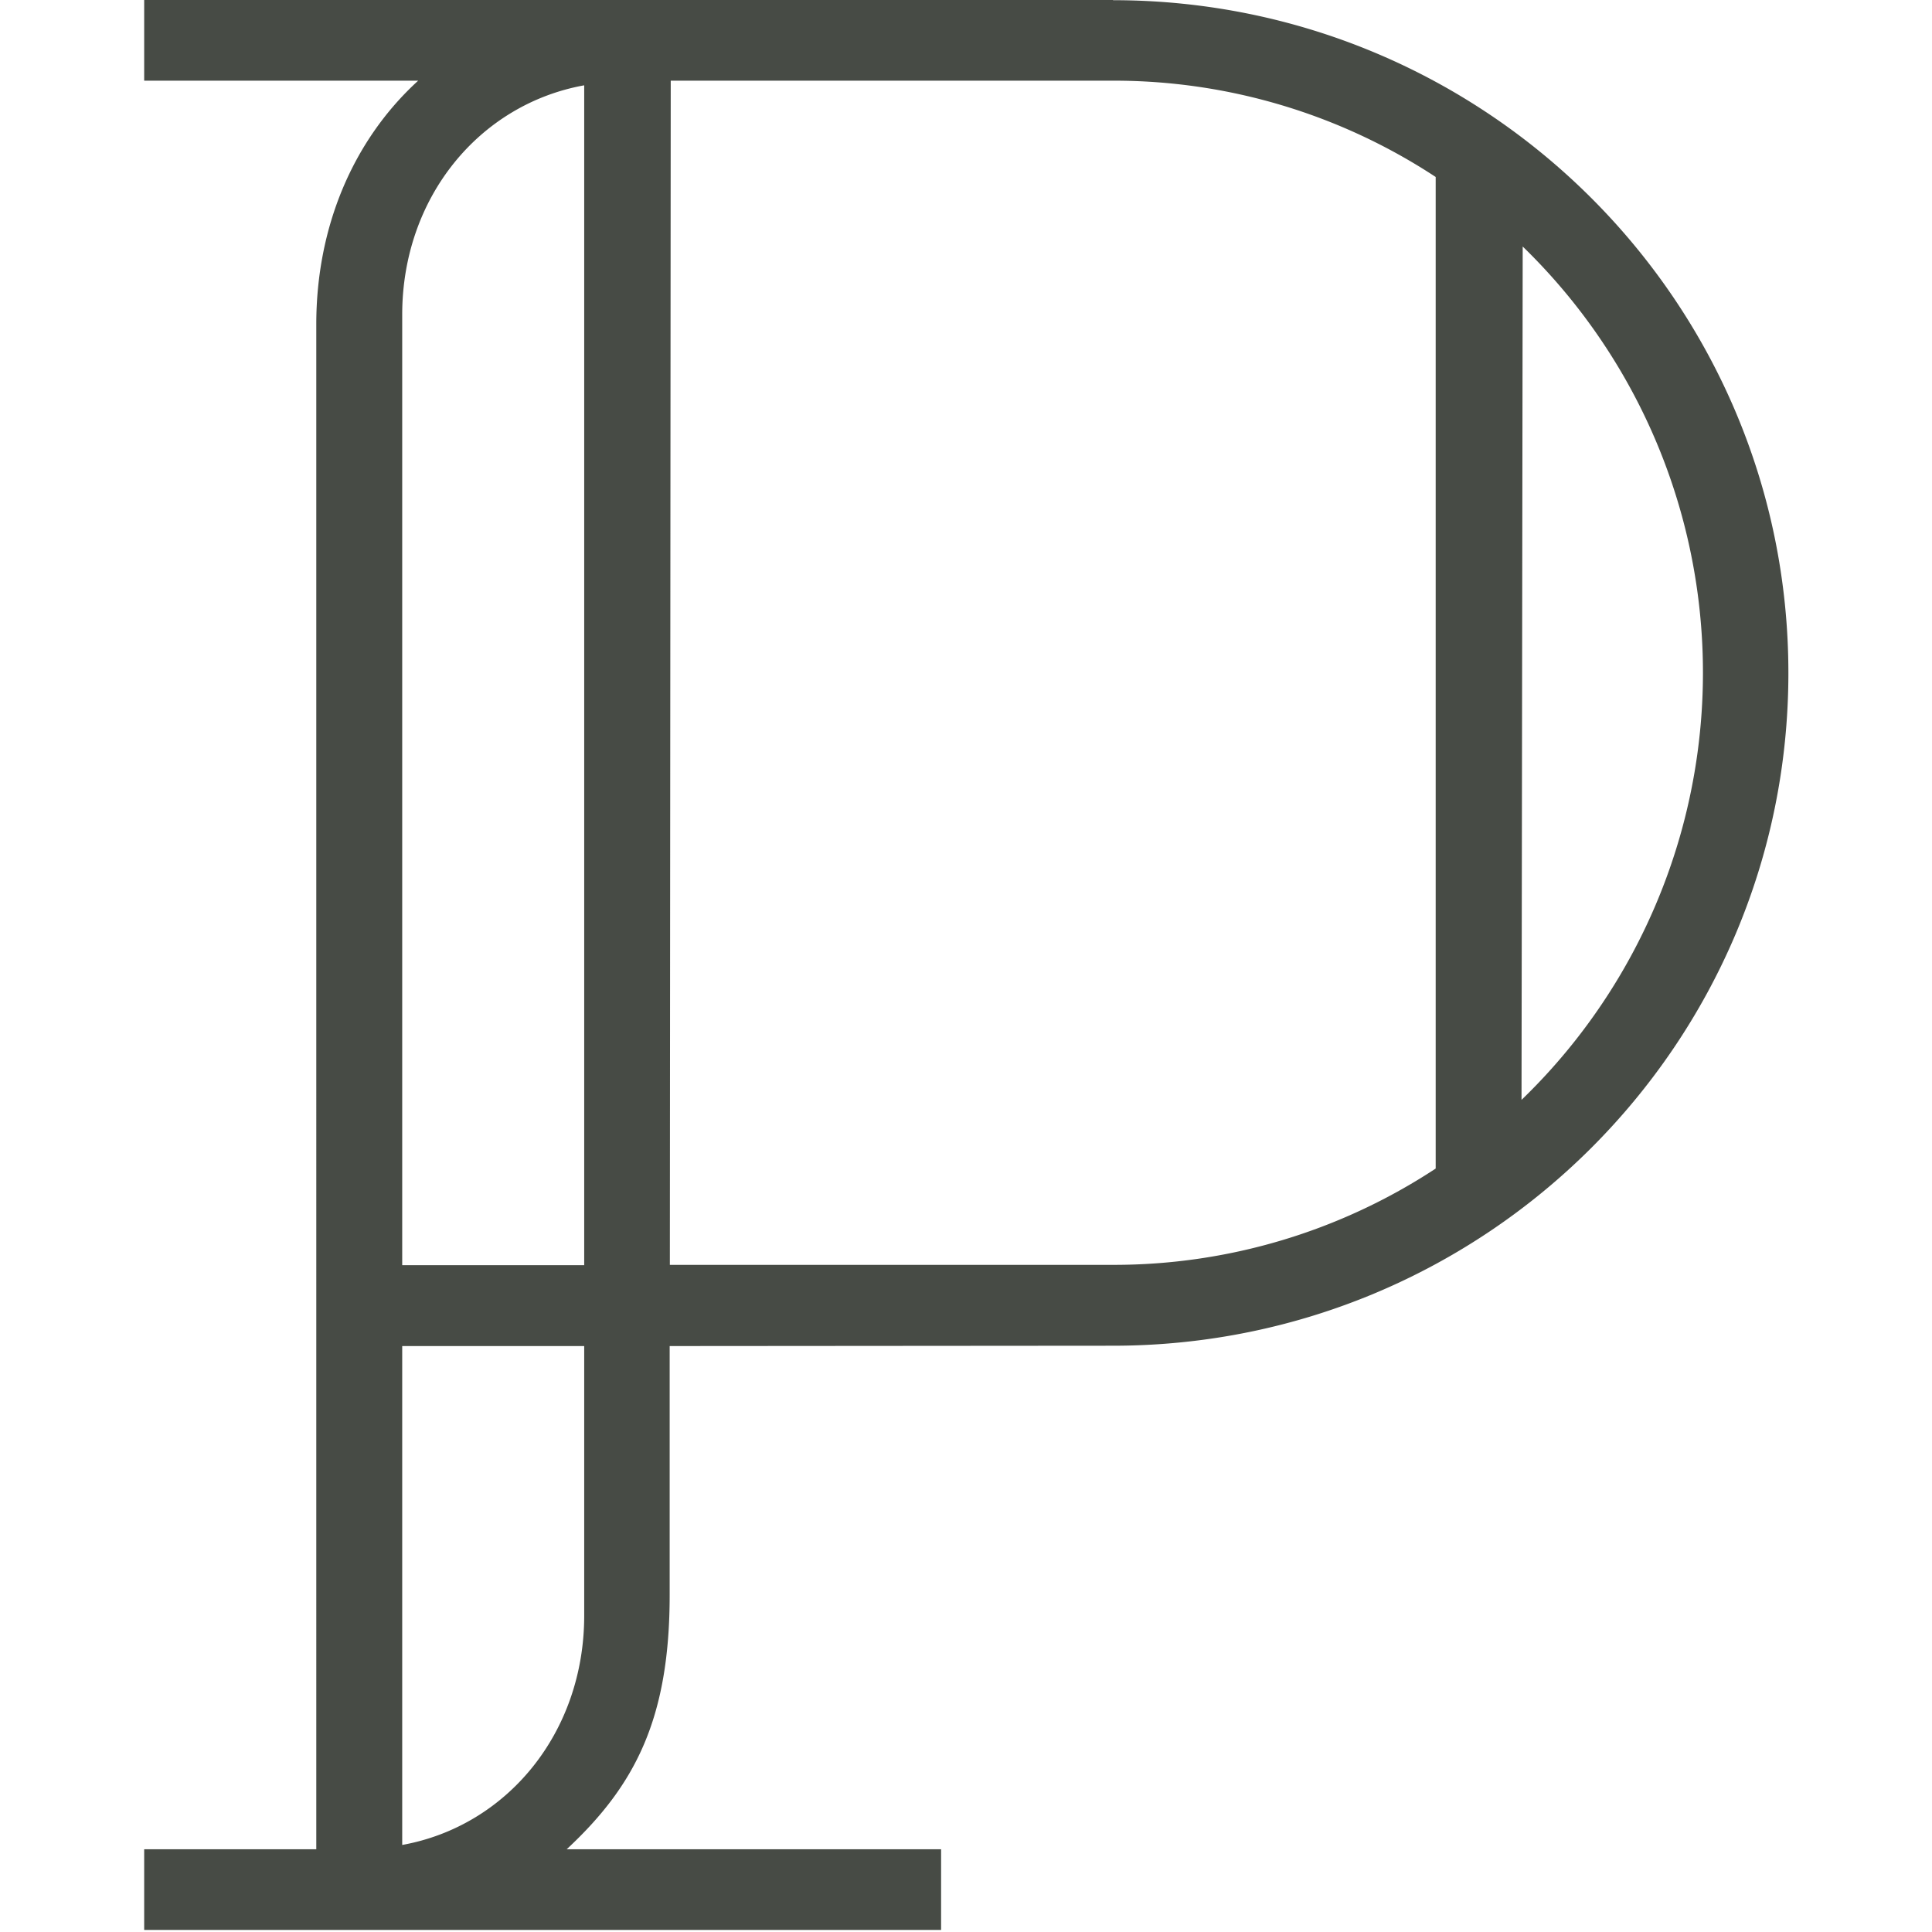
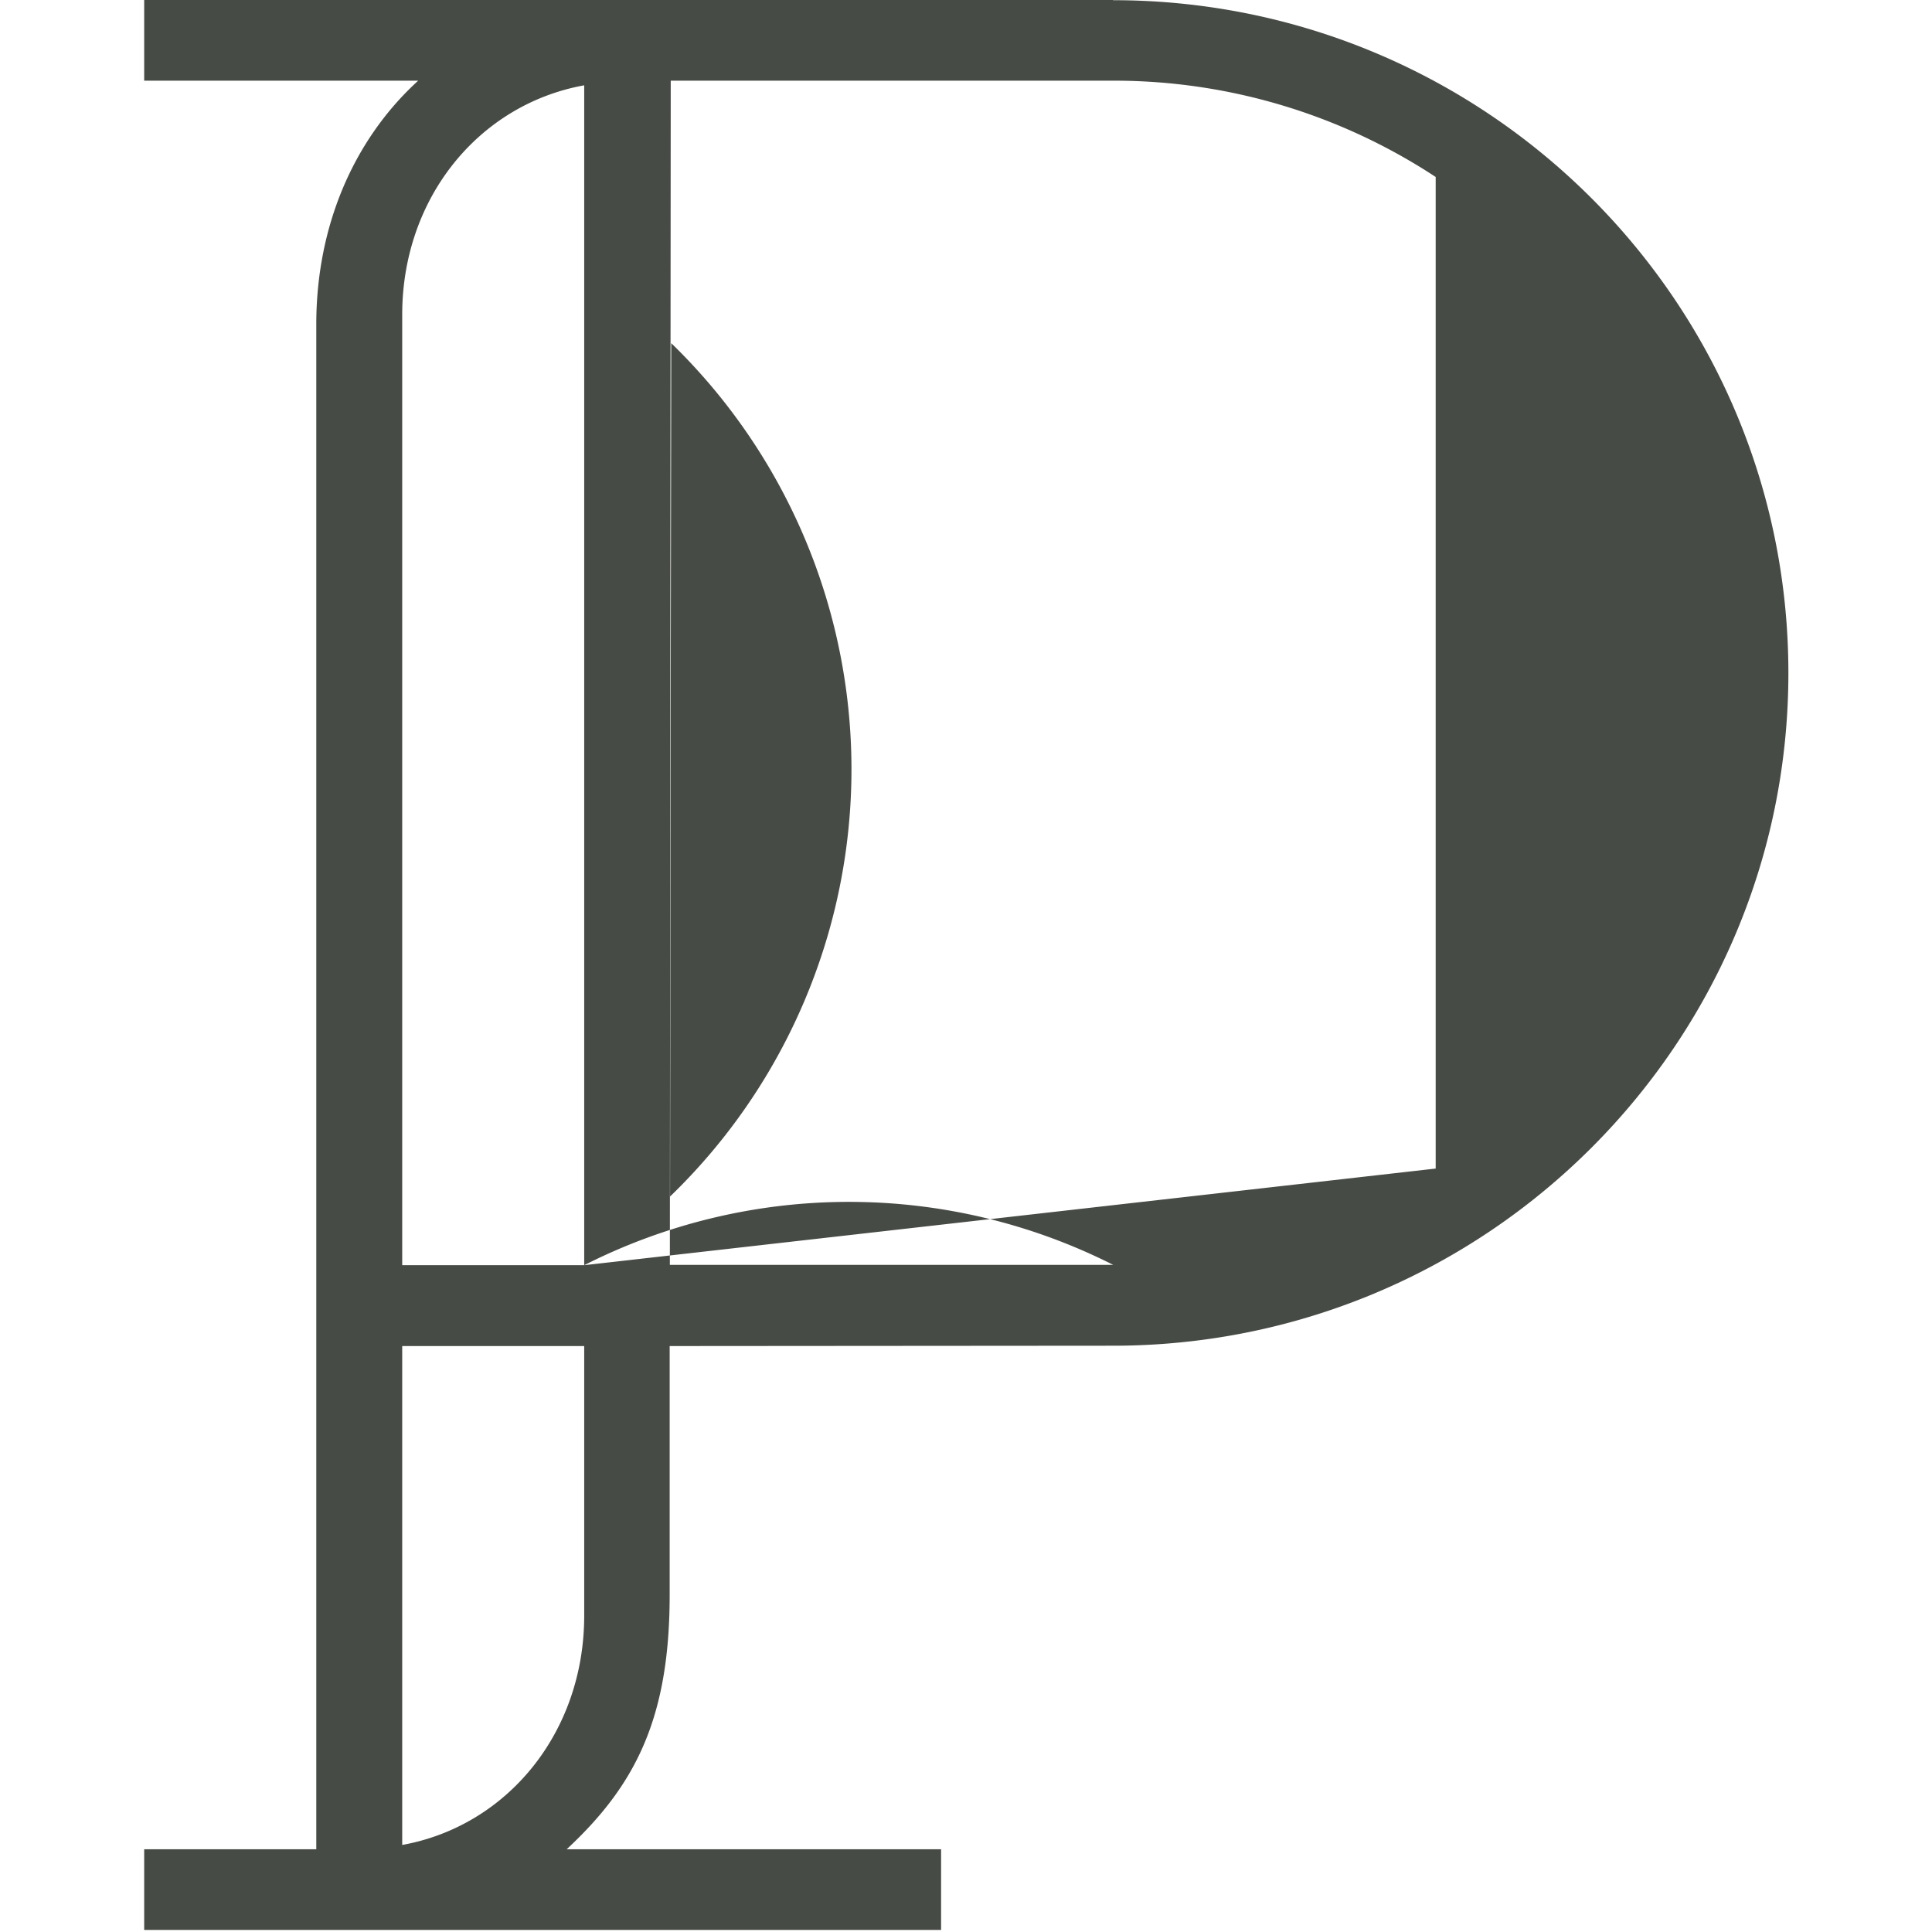
<svg xmlns="http://www.w3.org/2000/svg" id="Laag_1" data-name="Laag 1" viewBox="0 0 512 512">
  <defs>
    <style>
      .letter { fill:#474b45; }
      @media ( prefers-color-scheme: dark ) {
         .letter {
            fill: #FFFFFF;
         }
      }
      </style>
  </defs>
-   <path class="letter" d="M295,0H38.21V21.38h72.61c-17.42,15.93-27,39-27,64.56V490.07H38.21v21.38H249.4V490.07H150.18c18.19-16.93,27.29-34.67,27.29-67.43V356.72l117.47-.09c98.86,0,179-79.84,179-178.29S393.8.05,294.94.05ZM154.82,428.15c0,31.07-20.48,55.78-48.23,60.78V356.72h48.23v71.43Zm0-92.86H106.59V83.39c0-31.07,20.47-55.77,48.23-60.78Zm225.65-25.61A155.14,155.14,0,0,1,295,335.2H177.52l.23-313.82H295A155.14,155.14,0,0,1,380.47,46.9V309.68Zm22.75-18.2.31-226.15a157.36,157.36,0,0,1-.31,226.15Z" />
+   <path class="letter" d="M295,0H38.21V21.38h72.61c-17.42,15.93-27,39-27,64.56V490.07H38.21v21.38H249.4V490.07H150.18c18.19-16.93,27.29-34.67,27.29-67.43V356.72l117.47-.09c98.86,0,179-79.84,179-178.29S393.8.05,294.94.05ZM154.82,428.15c0,31.07-20.48,55.78-48.23,60.78V356.72h48.23v71.43Zm0-92.86H106.59V83.39c0-31.07,20.47-55.77,48.23-60.78ZA155.14,155.14,0,0,1,295,335.2H177.52l.23-313.82H295A155.14,155.14,0,0,1,380.47,46.9V309.68Zm22.75-18.2.31-226.15a157.36,157.36,0,0,1-.31,226.15Z" />
</svg>